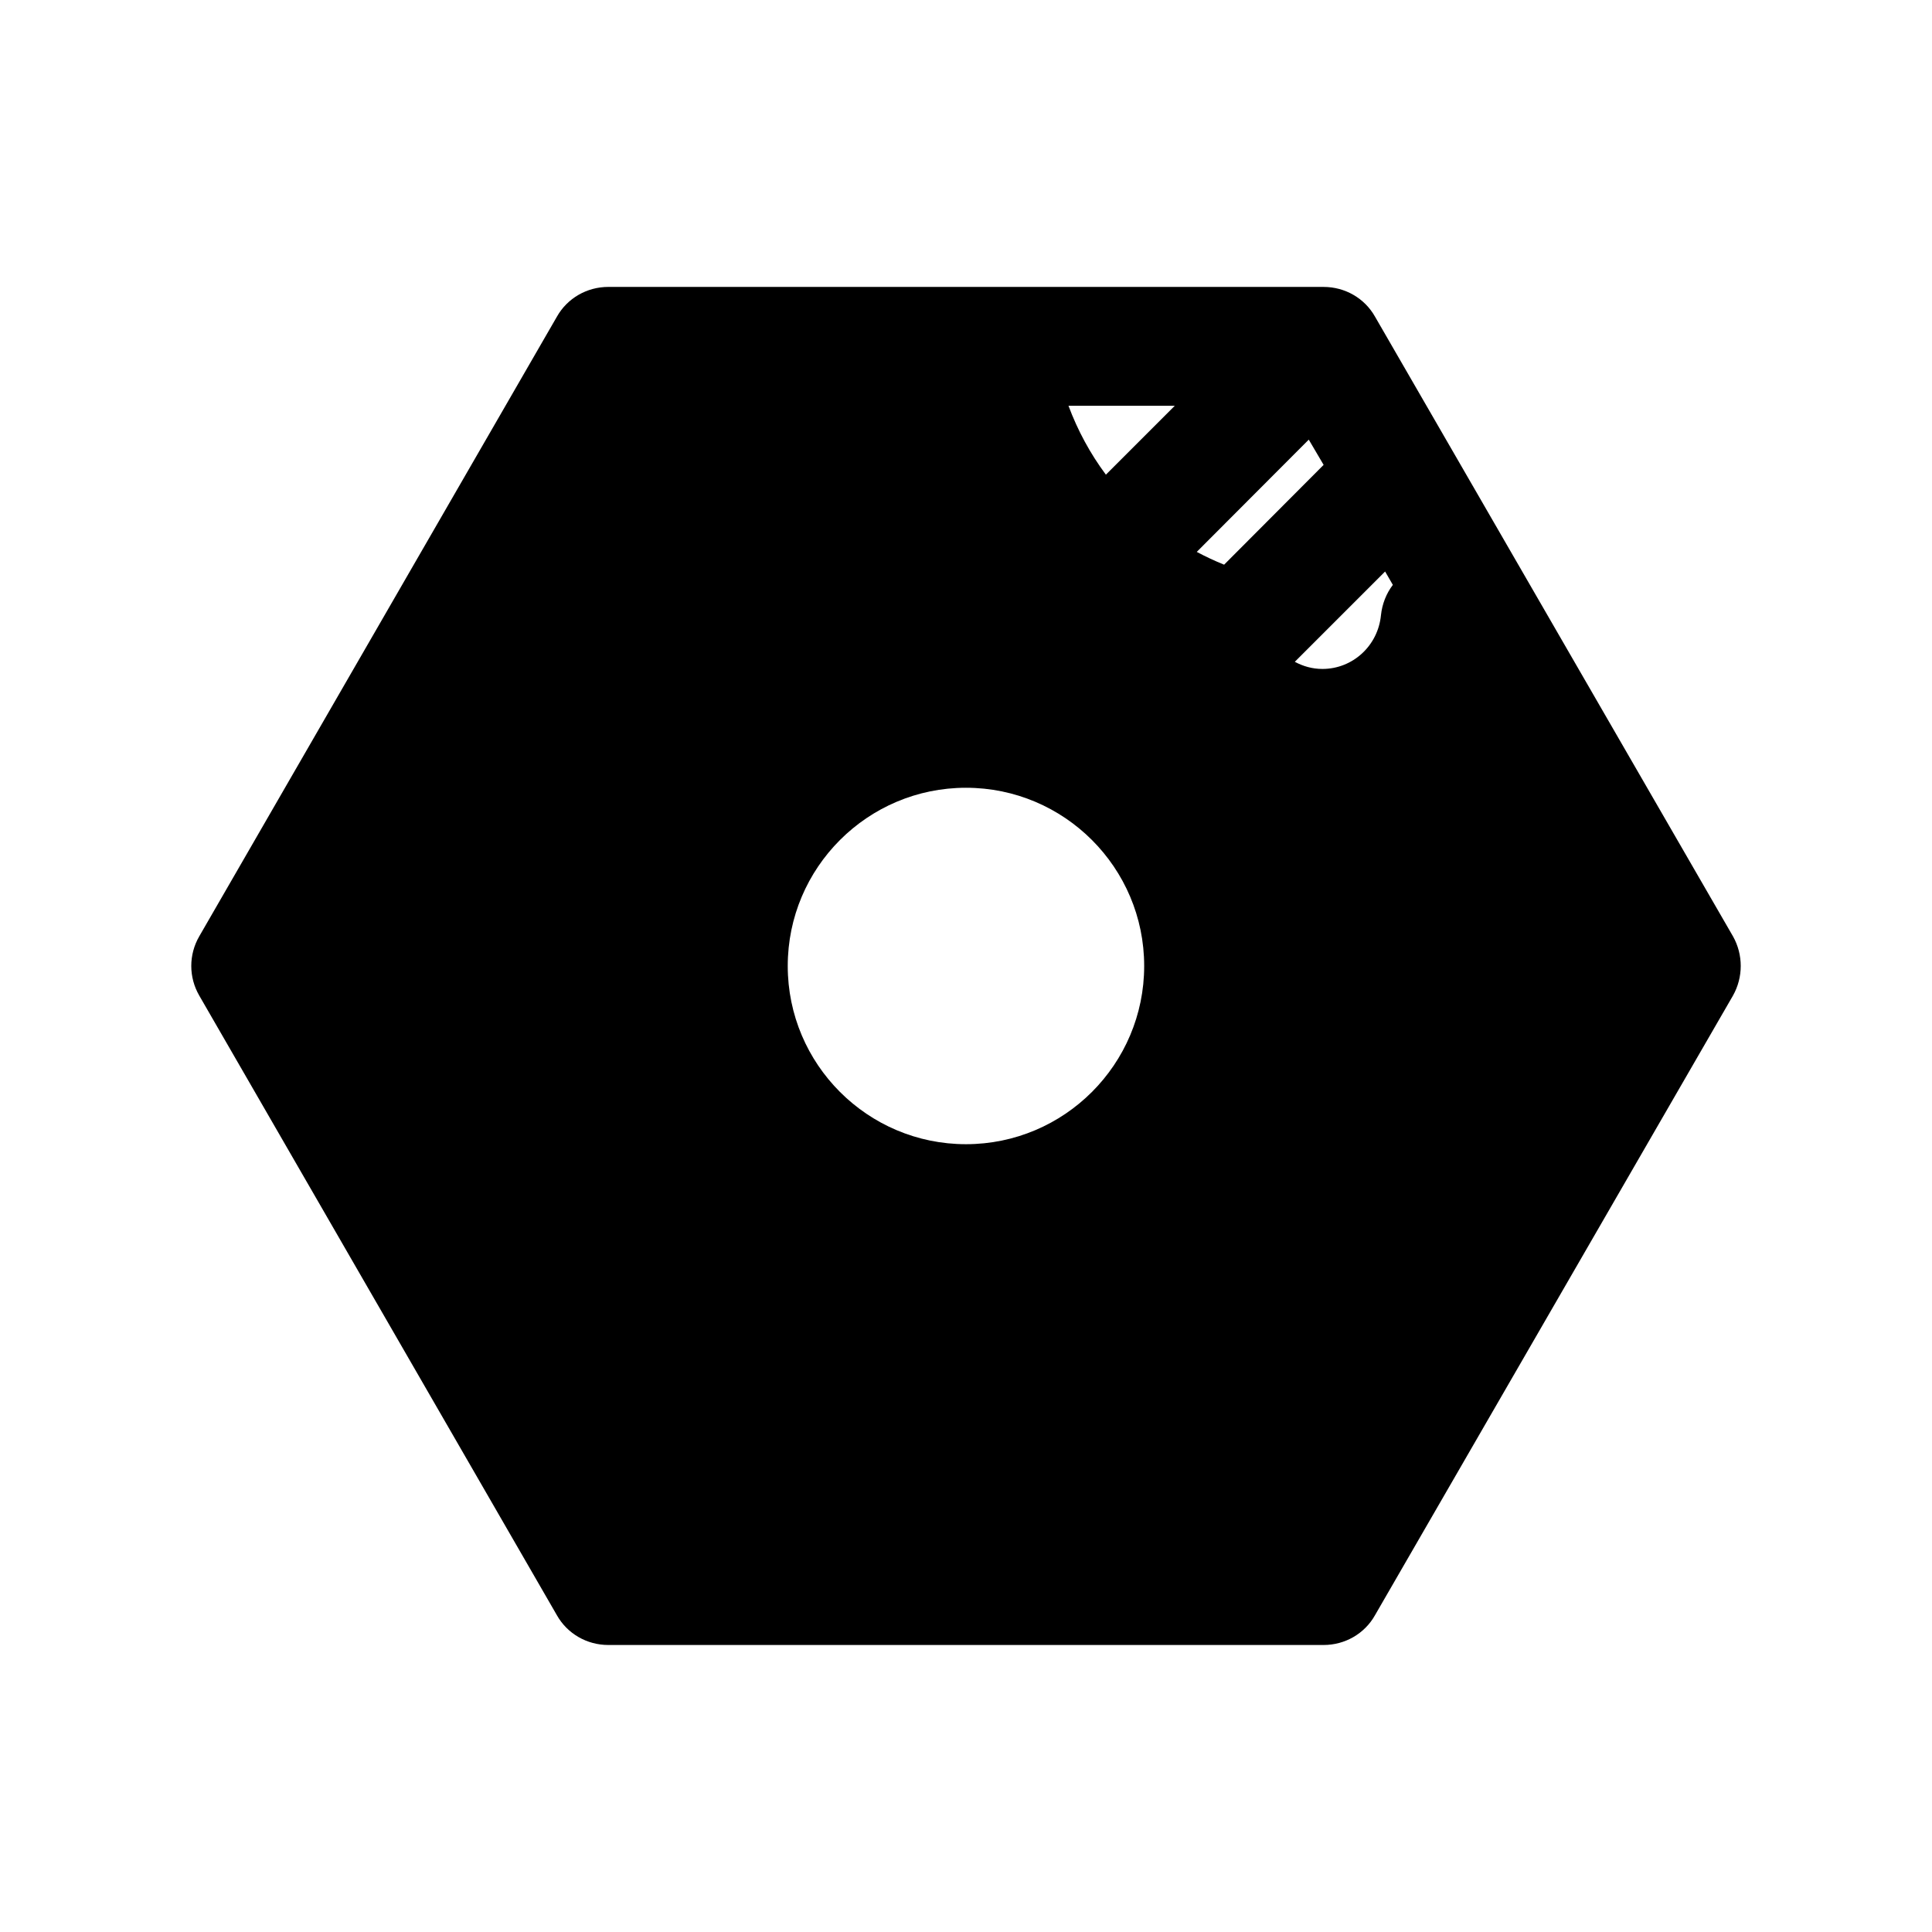
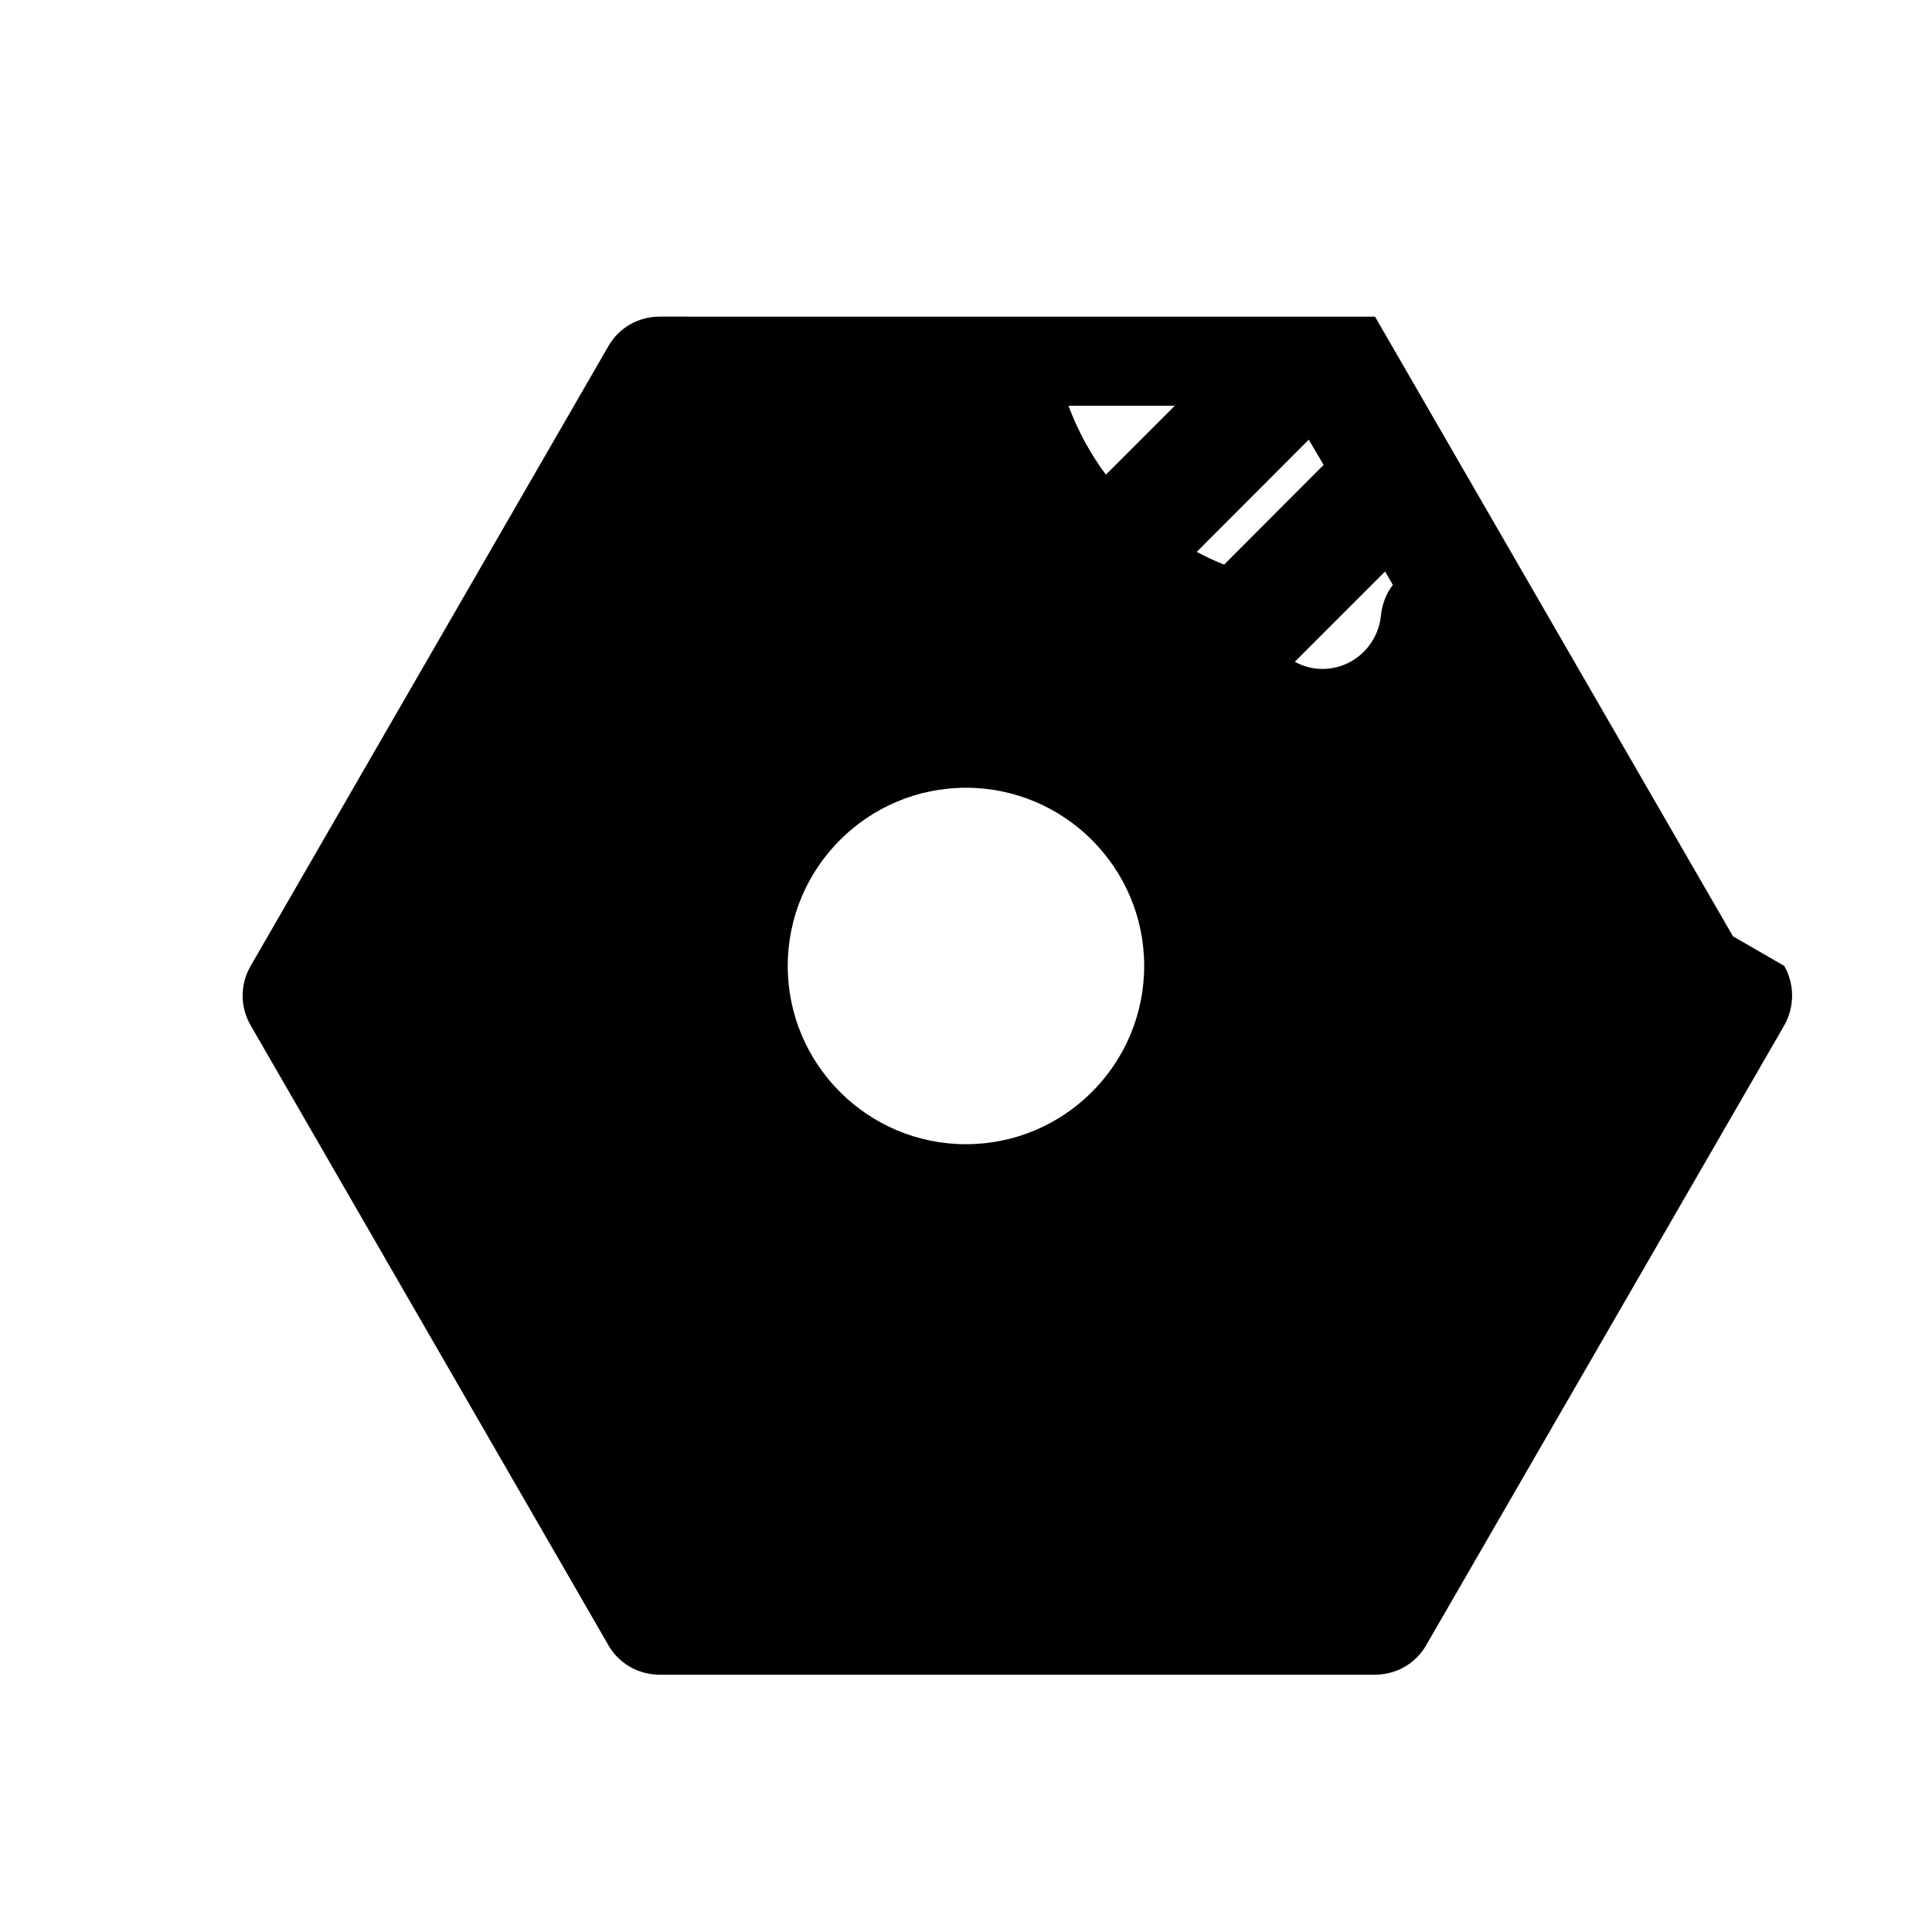
<svg xmlns="http://www.w3.org/2000/svg" fill="#000000" width="800px" height="800px" version="1.1" viewBox="144 144 512 512">
-   <path d="m603.25 392.12-94.859-164.21c-2.754-4.879-7.949-7.871-13.609-7.871l-189.57-0.004c-5.668 0-10.863 2.992-13.617 7.871l-94.781 164.21c-2.832 4.879-2.832 10.863 0 15.742l94.777 164.21c2.754 4.879 7.949 7.871 13.617 7.871h189.56c5.668 0 10.863-2.992 13.609-7.871l94.871-164.21c2.754-4.883 2.754-10.863 0-15.746zm-250.49 7.875c0-26.055 21.176-47.23 47.23-47.23 26.055 0 47.23 21.176 47.23 47.23s-21.176 47.23-47.23 47.23c-26.055 0-47.23-21.176-47.23-47.23zm158.31-104.54 2.047 3.543c-1.73 2.281-2.832 5.039-3.148 8.031-0.789 8.105-7.481 14.246-15.512 14.246-2.676 0-5.117-0.707-7.32-1.891zm-20.234-34.949 3.938 6.691-26.371 26.449c-2.519-1.023-4.879-2.125-7.25-3.387zm-35.5-8.977-18.262 18.262c-4.172-5.59-7.477-11.73-9.918-18.262z" />
+   <path d="m603.25 392.12-94.859-164.21l-189.57-0.004c-5.668 0-10.863 2.992-13.617 7.871l-94.781 164.21c-2.832 4.879-2.832 10.863 0 15.742l94.777 164.21c2.754 4.879 7.949 7.871 13.617 7.871h189.56c5.668 0 10.863-2.992 13.609-7.871l94.871-164.21c2.754-4.883 2.754-10.863 0-15.746zm-250.49 7.875c0-26.055 21.176-47.23 47.23-47.23 26.055 0 47.23 21.176 47.23 47.23s-21.176 47.23-47.23 47.23c-26.055 0-47.23-21.176-47.23-47.23zm158.31-104.54 2.047 3.543c-1.73 2.281-2.832 5.039-3.148 8.031-0.789 8.105-7.481 14.246-15.512 14.246-2.676 0-5.117-0.707-7.32-1.891zm-20.234-34.949 3.938 6.691-26.371 26.449c-2.519-1.023-4.879-2.125-7.25-3.387zm-35.5-8.977-18.262 18.262c-4.172-5.59-7.477-11.73-9.918-18.262z" />
</svg>